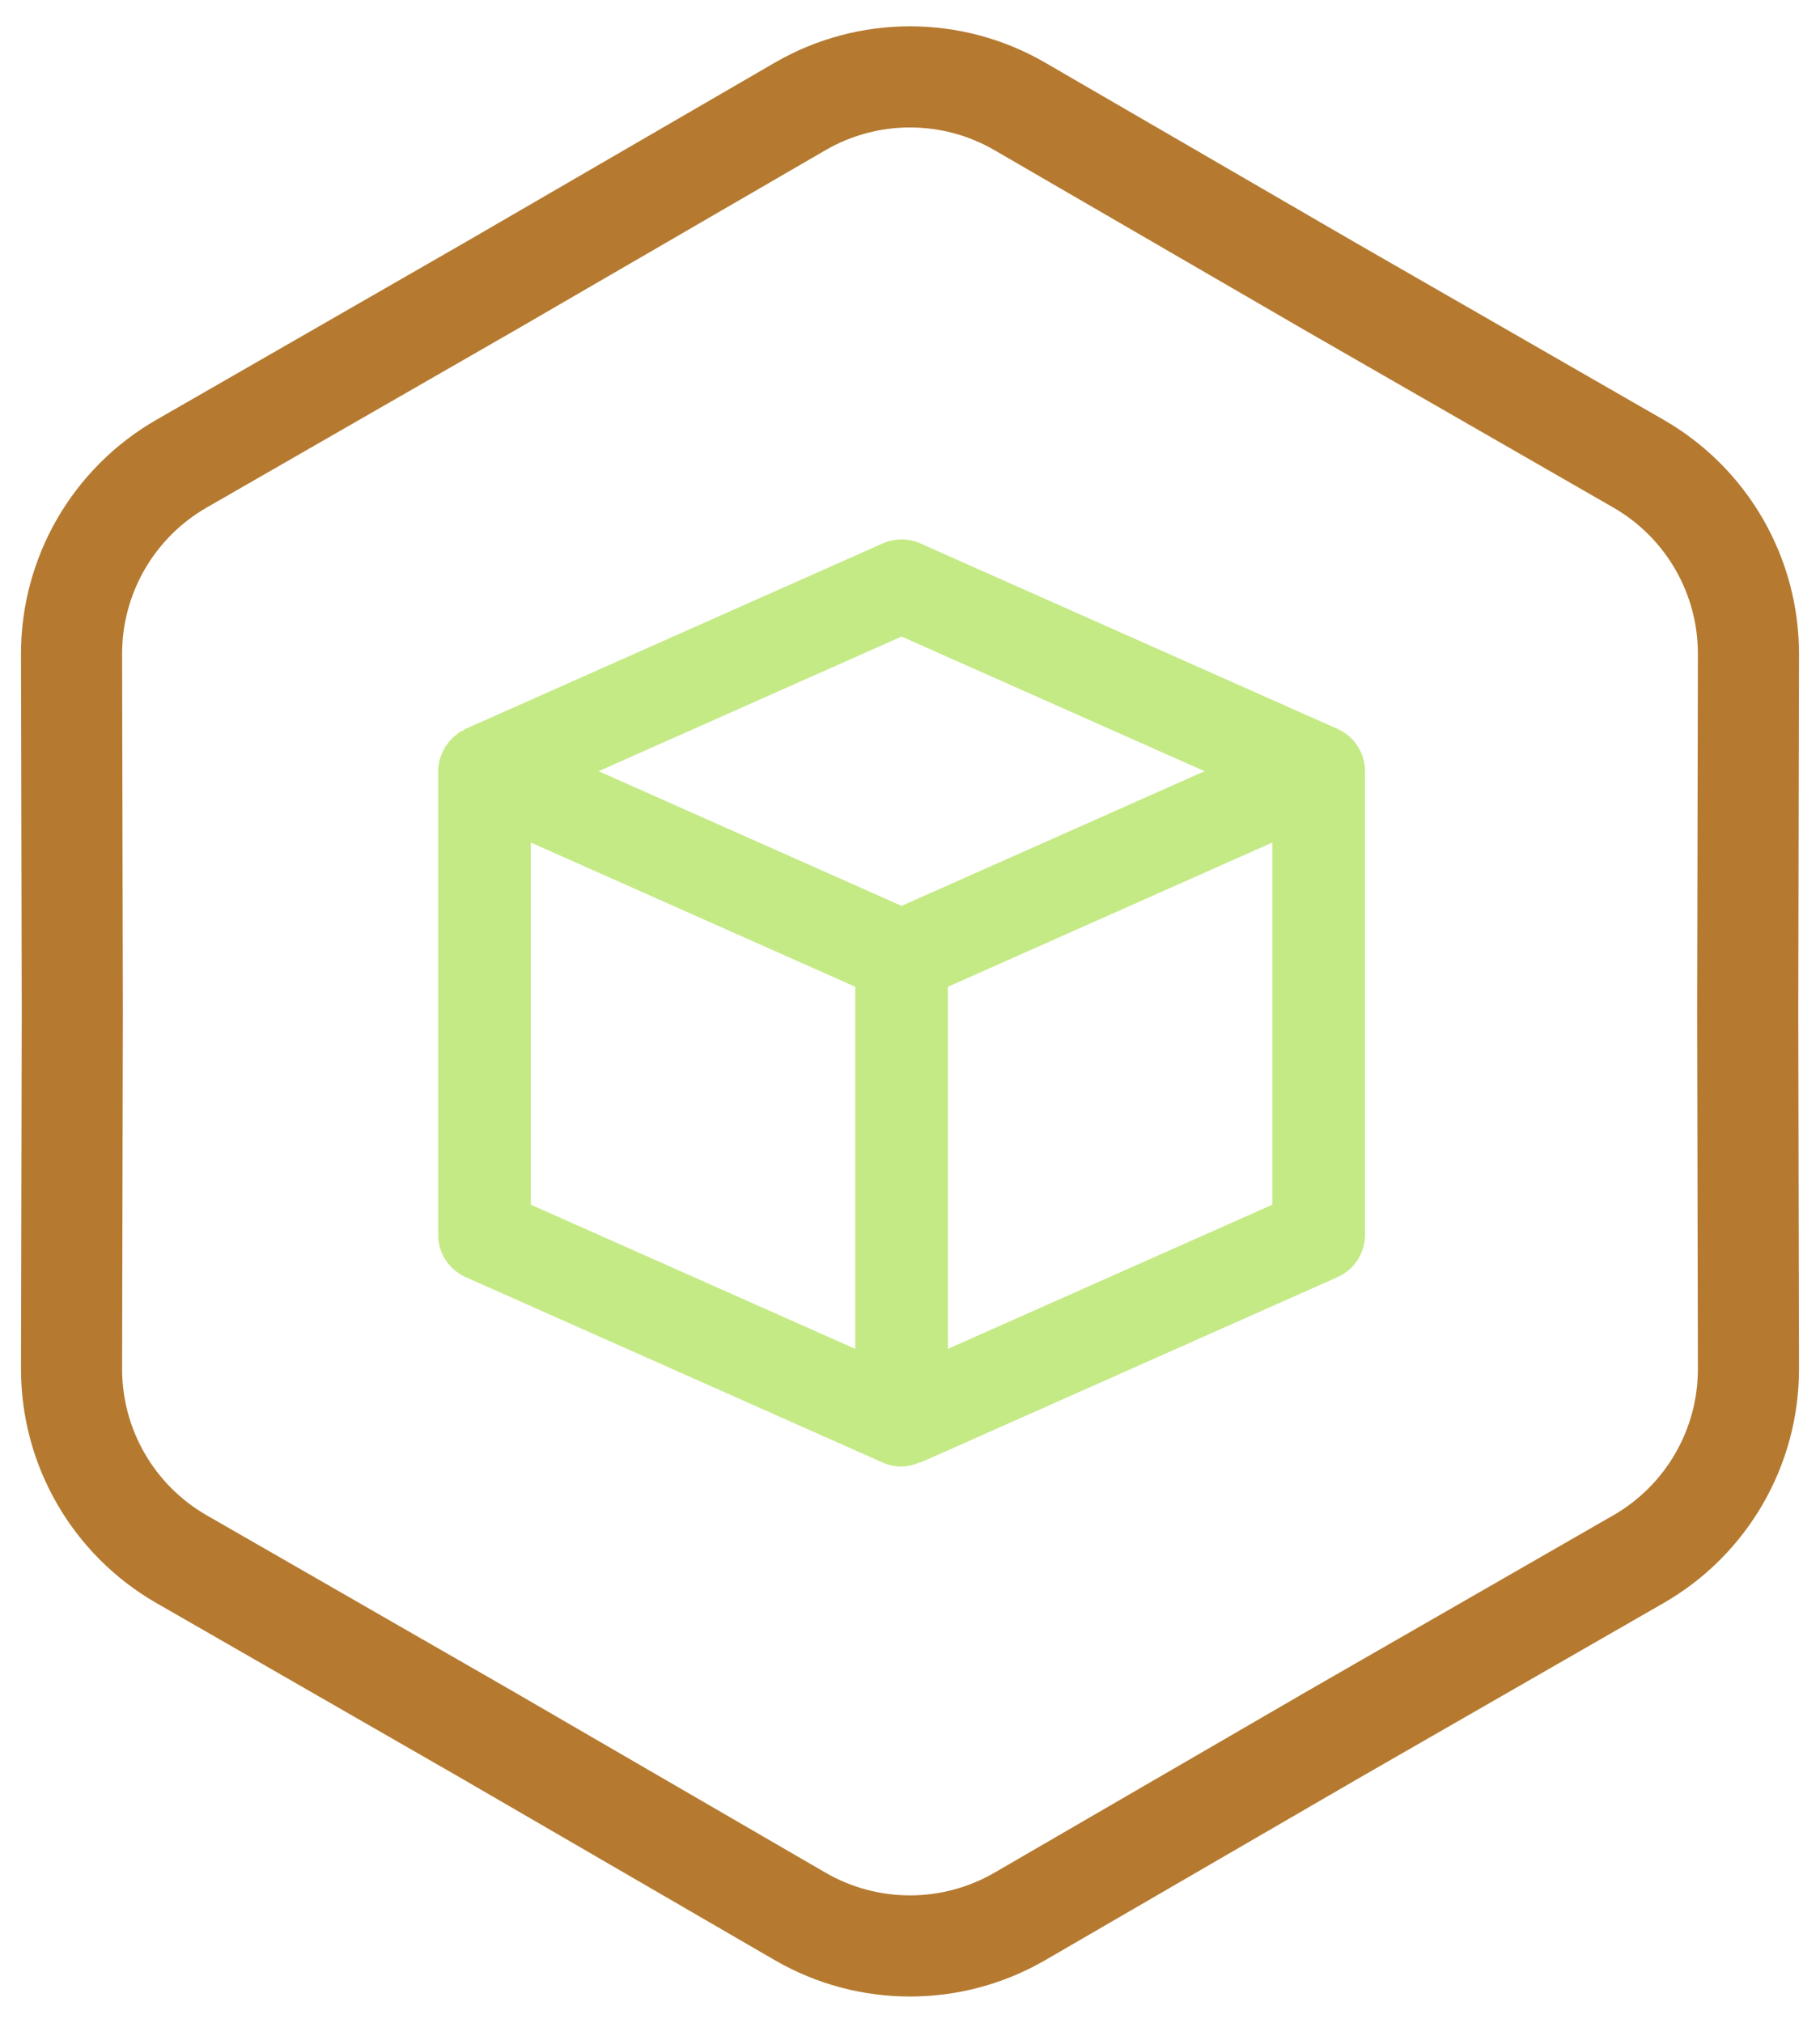
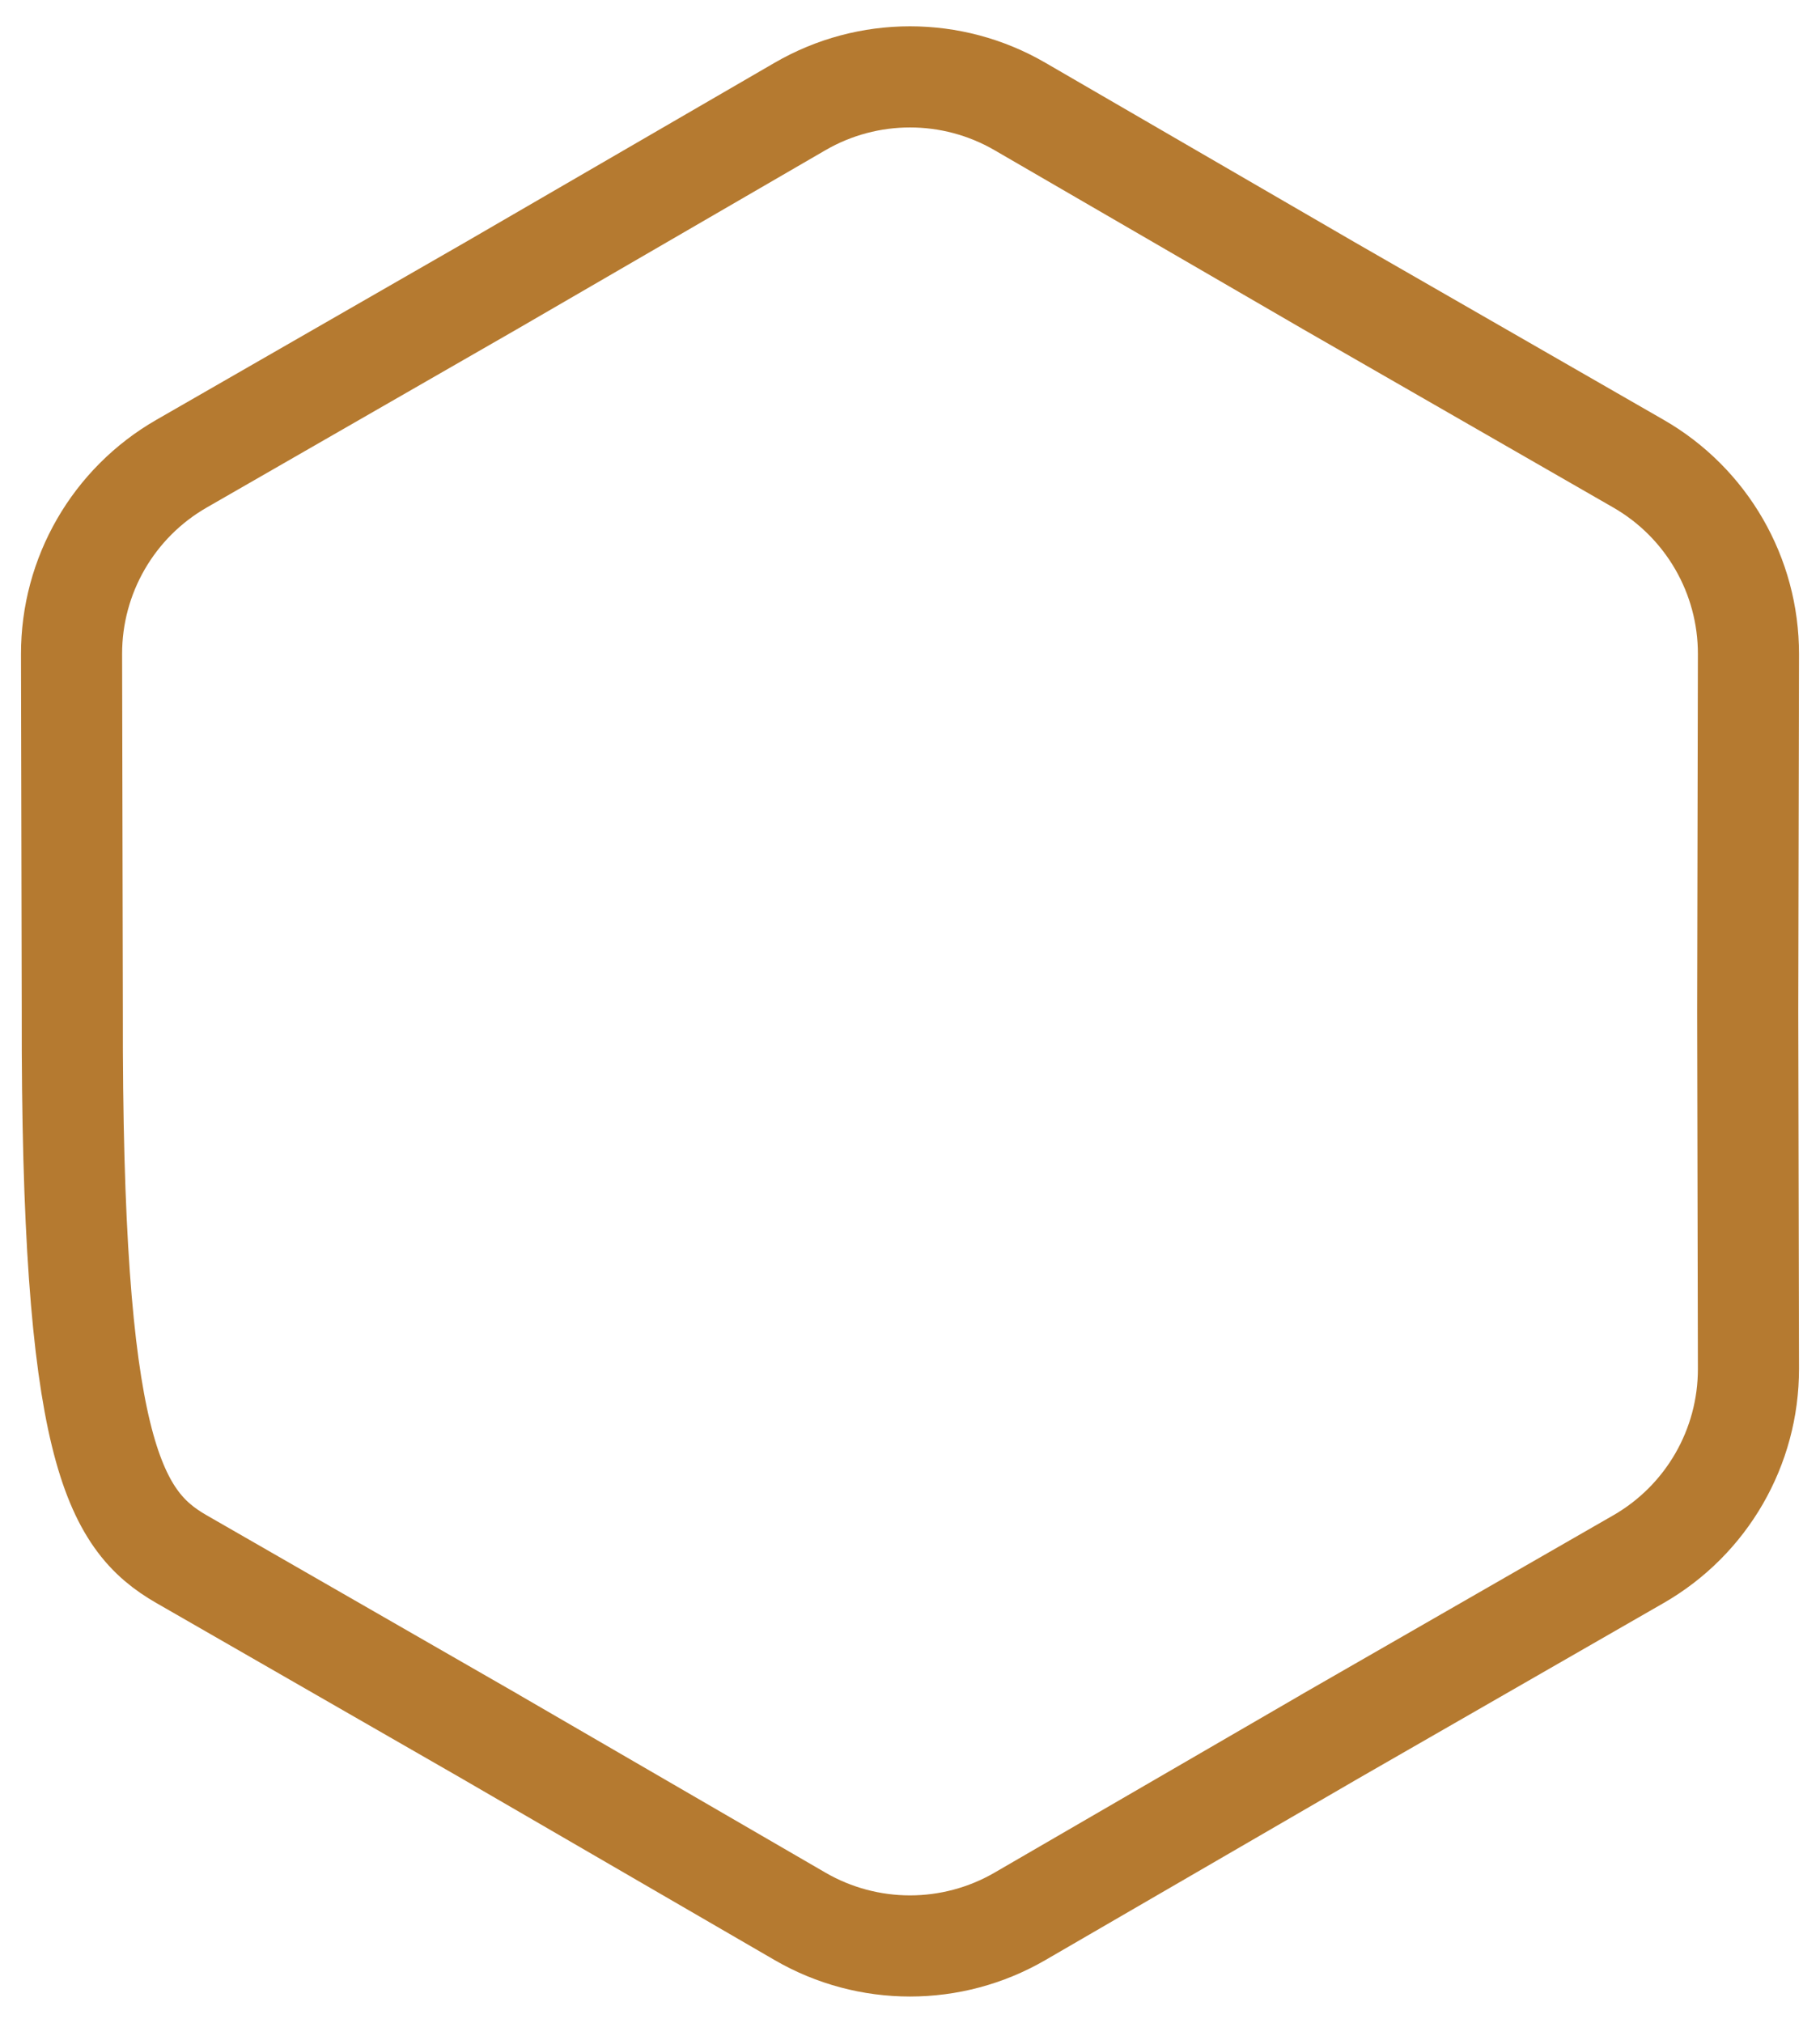
<svg xmlns="http://www.w3.org/2000/svg" width="54" height="60" viewBox="0 0 54 60" fill="none">
-   <path d="M30.262 3.158C28.245 1.988 25.755 1.988 23.738 3.158L14.575 8.473L14.57 8.476L5.385 13.754C3.363 14.916 2.118 17.072 2.123 19.404L2.145 29.997V30.003L2.123 40.596C2.118 42.928 3.363 45.084 5.385 46.246L14.57 51.523L14.575 51.527L23.738 56.842C25.755 58.012 28.245 58.012 30.262 56.842L39.425 51.527L39.43 51.523L48.615 46.246C50.637 45.084 51.882 42.928 51.877 40.596L51.855 30.003V29.997L51.877 19.404C51.882 17.072 50.637 14.916 48.615 13.754L39.43 8.476L39.425 8.473L30.262 3.158Z" stroke="#B57A30" stroke-width="3" />
-   <path d="M39.683 21.619L27.308 16.119C27.132 16.04 26.942 16 26.749 16C26.557 16 26.366 16.04 26.19 16.119L13.815 21.619C13.788 21.631 13.769 21.652 13.741 21.667C13.703 21.686 13.661 21.698 13.626 21.722C13.595 21.742 13.572 21.768 13.543 21.791C13.443 21.865 13.354 21.955 13.282 22.057C13.254 22.096 13.226 22.13 13.201 22.169C13.16 22.241 13.125 22.317 13.096 22.395C13.084 22.433 13.065 22.467 13.054 22.504C13.019 22.625 13.001 22.75 13 22.875V36.625C13 37.17 13.319 37.661 13.817 37.882L26.192 43.382C26.37 43.462 26.56 43.5 26.75 43.5C26.941 43.495 27.13 43.45 27.303 43.368L27.308 43.382L39.683 37.882C39.926 37.774 40.133 37.598 40.278 37.375C40.423 37.152 40.5 36.891 40.5 36.625V22.875C40.5 22.609 40.423 22.349 40.278 22.126C40.133 21.903 39.926 21.727 39.683 21.619ZM26.75 18.881L35.74 22.875L26.75 26.87L17.762 22.875L26.75 18.881ZM15.75 35.733V24.991L25.375 29.269V40.009L15.75 35.733ZM28.125 40.009V29.269L37.75 24.991V35.733L28.125 40.009Z" fill="#C4EA86" />
+   <path d="M30.262 3.158C28.245 1.988 25.755 1.988 23.738 3.158L14.575 8.473L14.57 8.476L5.385 13.754C3.363 14.916 2.118 17.072 2.123 19.404L2.145 29.997V30.003C2.118 42.928 3.363 45.084 5.385 46.246L14.57 51.523L14.575 51.527L23.738 56.842C25.755 58.012 28.245 58.012 30.262 56.842L39.425 51.527L39.43 51.523L48.615 46.246C50.637 45.084 51.882 42.928 51.877 40.596L51.855 30.003V29.997L51.877 19.404C51.882 17.072 50.637 14.916 48.615 13.754L39.43 8.476L39.425 8.473L30.262 3.158Z" stroke="#B57A30" stroke-width="3" />
</svg>